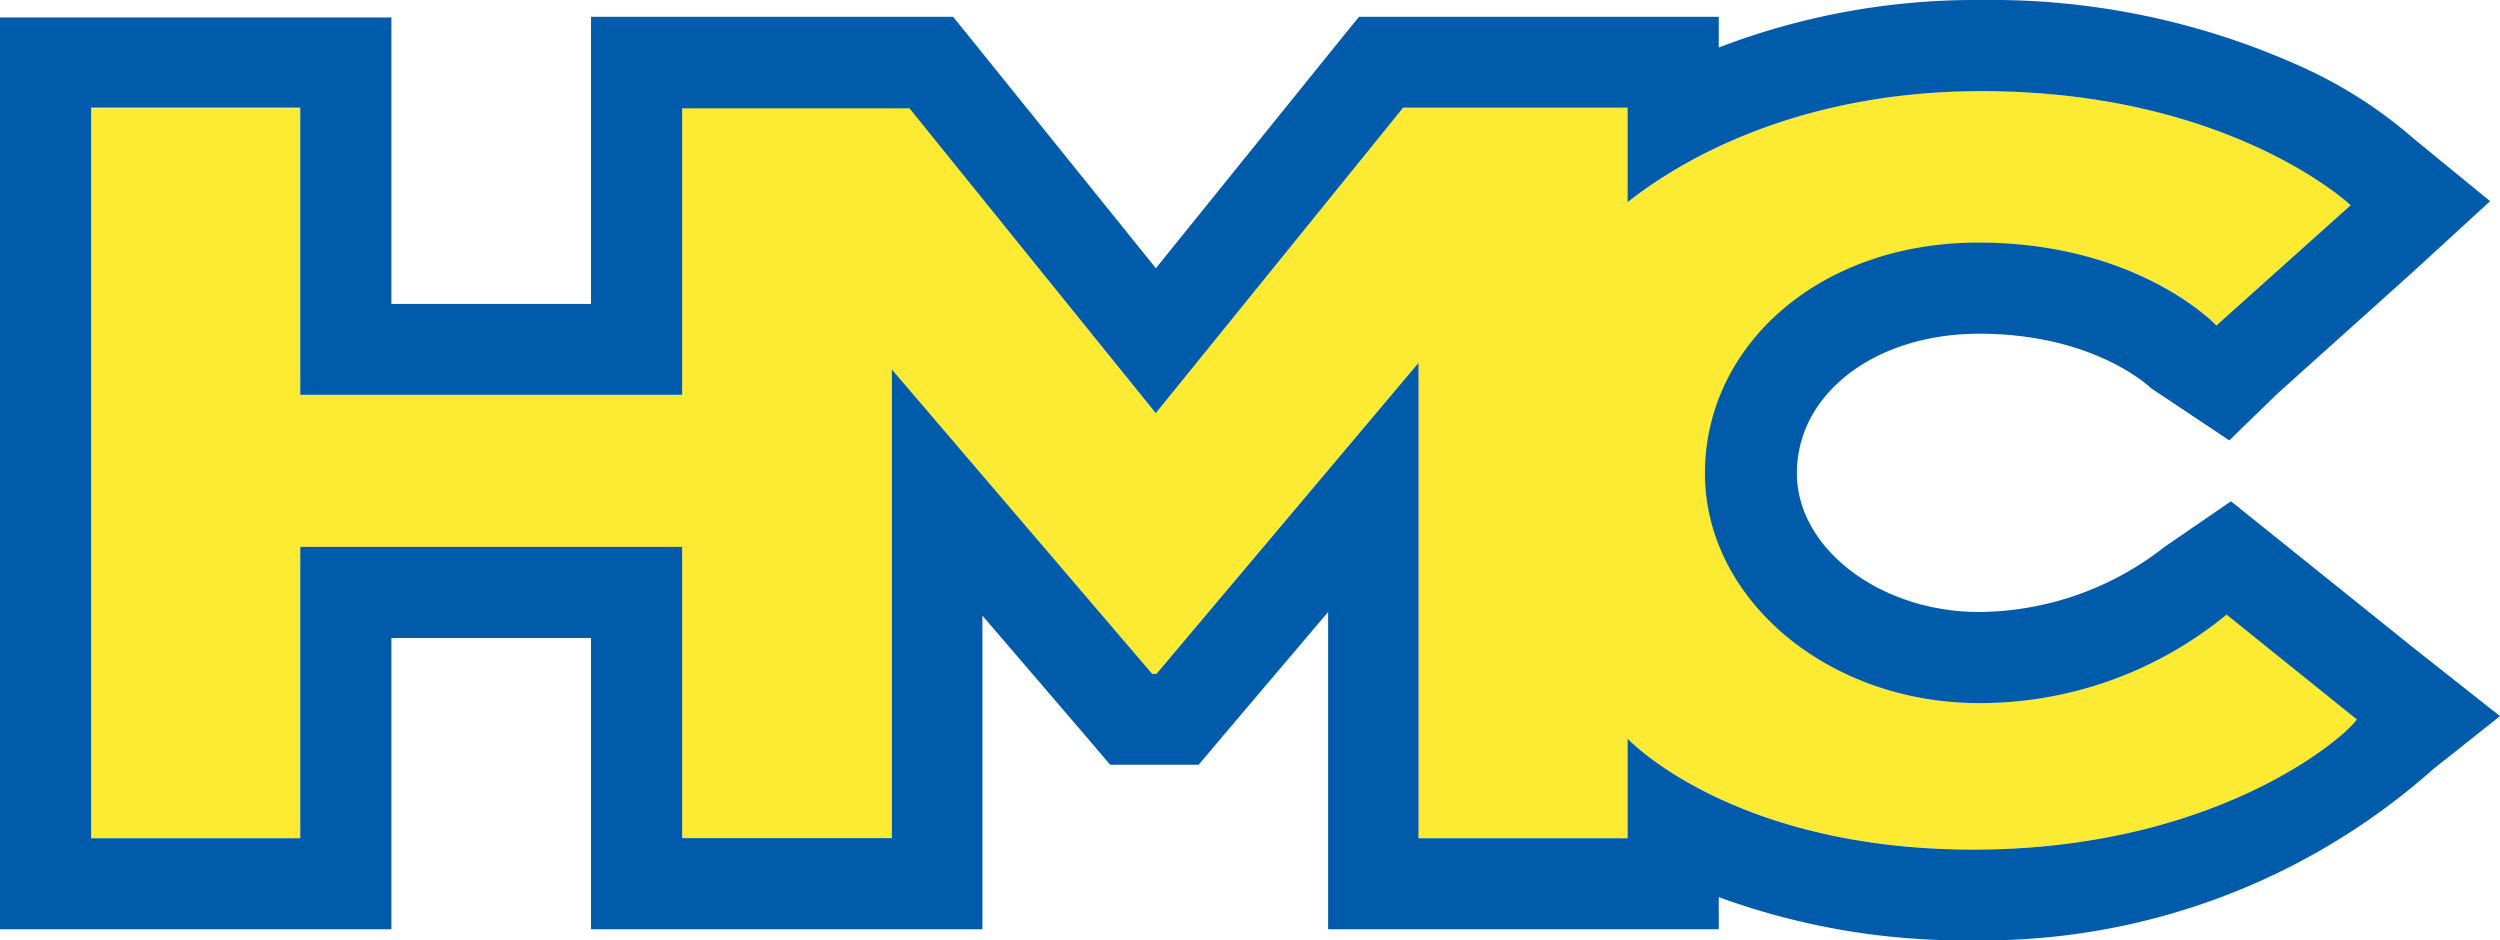
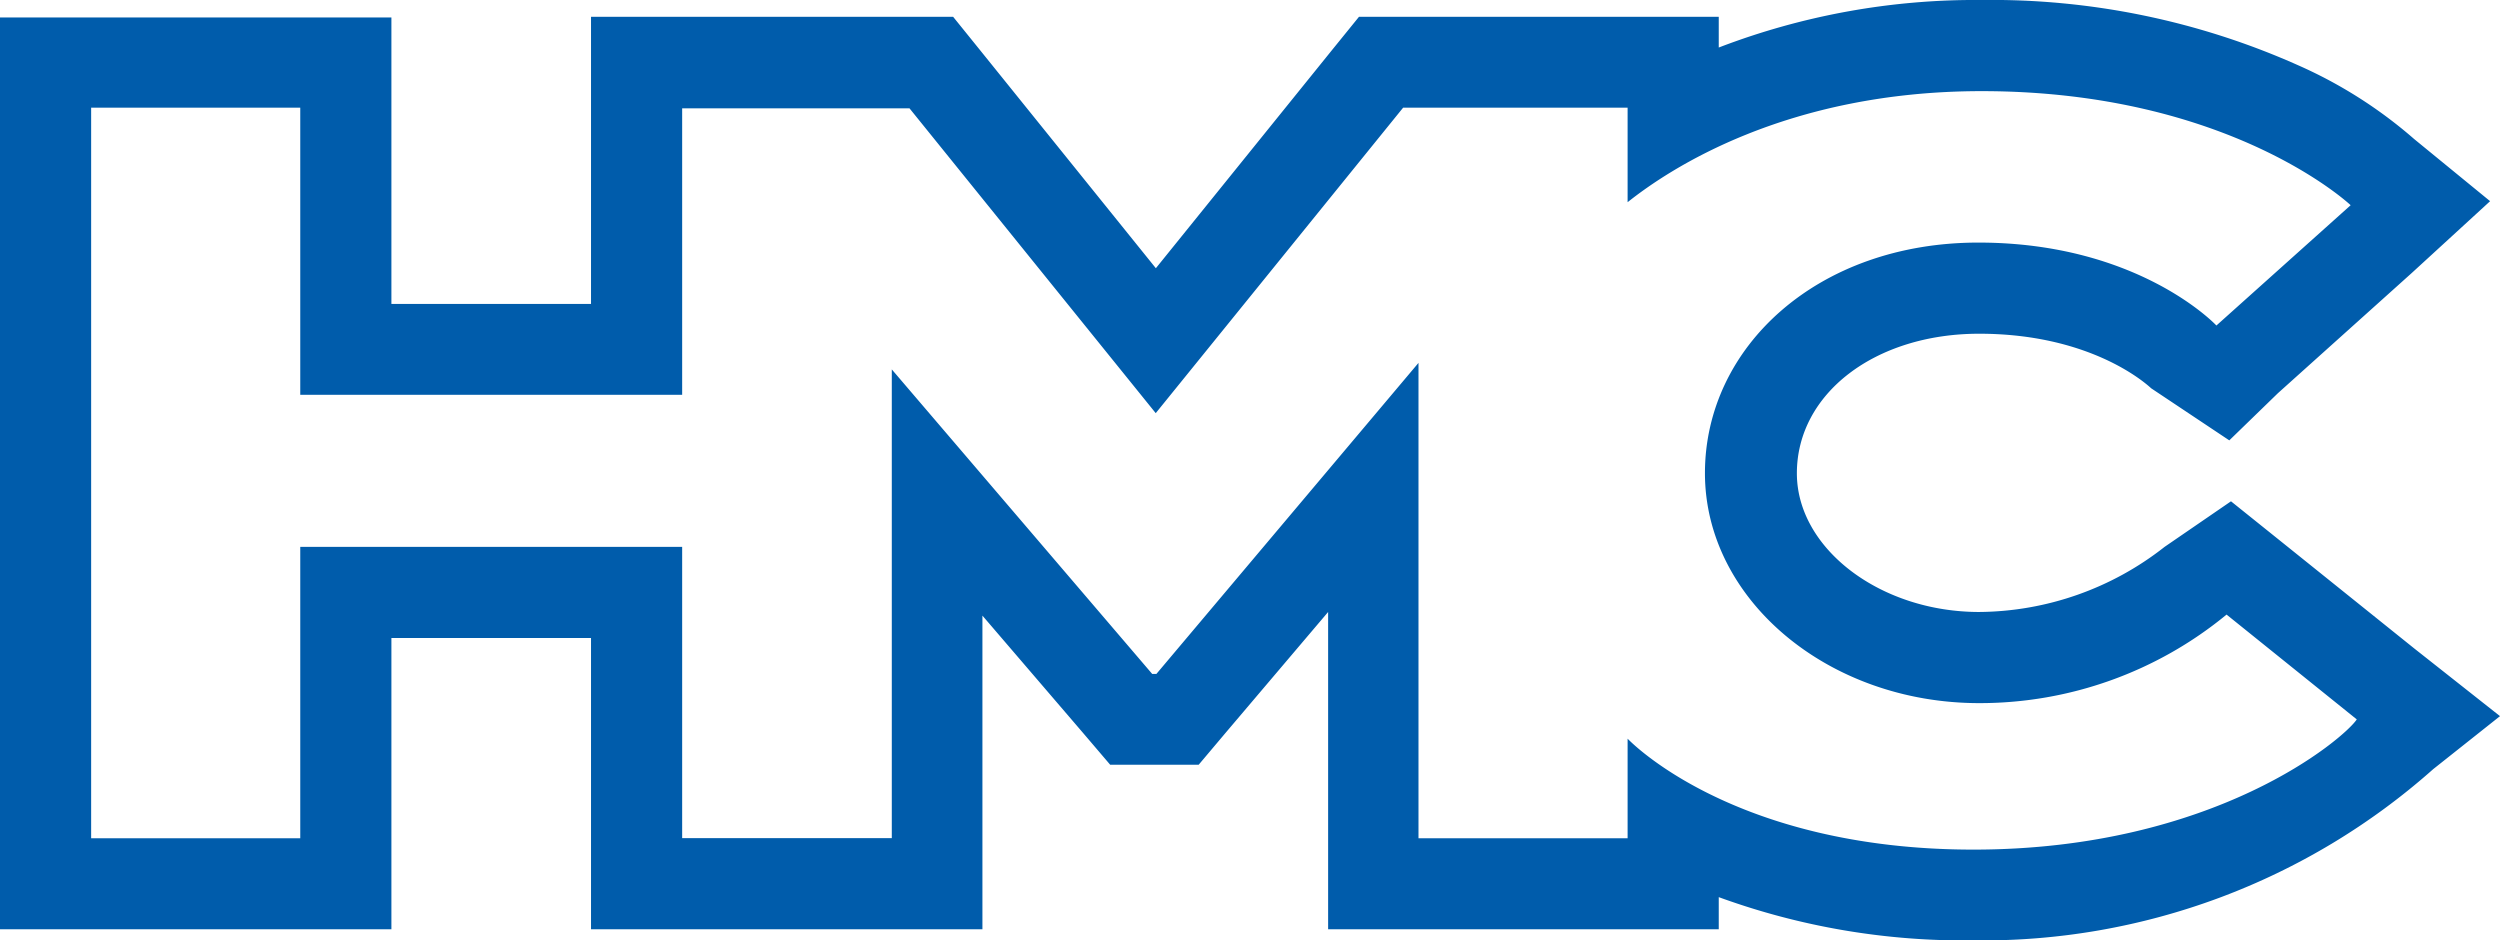
<svg xmlns="http://www.w3.org/2000/svg" viewBox="0 0 192 72.22">
  <defs>
    <style>.cls-1{fill:#fdea32;}.cls-1,.cls-2{fill-rule:evenodd;}.cls-2{fill:#005cab;}</style>
  </defs>
  <g id="Layer_2" data-name="Layer 2">
    <g id="Layer_1-2" data-name="Layer 1">
      <g id="Header-Hero">
        <g id="Header">
          <g id="Hercules-Logo">
            <g id="HMC">
-               <path id="Fill-1" class="cls-1" d="M171,47.17A29.83,29.83,0,0,1,152,54c-11.6,0-21-8-21-17.64s8.64-17.71,21-17.71S170.22,25,170.22,25l10.31-9.25S171.27,7,152.19,7c-15,0-24,6-27.18,8.55V8.27H107.72l-19,23.46L69.85,8.27H52.39V30.32H23.06v-22H7V64.38H23.06V42H52.39V64.38H68.46v-36l20,23.39h.32l20.13-23.89V64.38H125V56.73s8,8.51,26.57,8.51,28.52-8.58,29.44-10Z" />
              <path id="Fill-3" class="cls-2" d="M152.19,0A55,55,0,0,0,132,3.65V1.29H104.37l-2.1,2.59L88.77,20.6,75.3,3.89l-2.1-2.6H45.39V23.34H30.06v-22H0V71.37H30.06V49H45.39V71.37H75.45V47.28l7.72,9,2.09,2.45h6.8l2.1-2.49L102,47V71.37H132V68.9a55,55,0,0,0,19.57,3.32,52.09,52.09,0,0,0,35.3-13.15L192,55l-6.6-5.21-10.06-8.08-4-3.21L166.24,42A23.3,23.3,0,0,1,152,47c-7.61,0-14-4.88-14-10.65,0-6.12,6-10.72,14-10.72,8.41,0,12.66,3.68,13.21,4.19l6,4,3.73-3.62,10.3-9.25,6-5.5-5.83-4.77A35.13,35.13,0,0,0,176.47,5a57.8,57.8,0,0,0-24.28-5m0,7c19.08,0,28.34,8.76,28.34,8.76L170.22,25s-5.95-6.37-18.28-6.37-21,8-21,17.71S140.41,54,152,54a29.84,29.84,0,0,0,19-6.8L181,55.25c-.92,1.41-10.86,10-29.44,10S125,56.73,125,56.73v7.65H108.94V27.87L88.81,51.76h-.32l-20-23.39v36H52.39V42H23.06V64.38H7V8.27H23.06V30.32H52.39v-22H69.85L88.76,31.73l19-23.46H125v7.26C128.18,13,137.18,7,152.19,7" />
            </g>
          </g>
        </g>
      </g>
    </g>
  </g>
</svg>